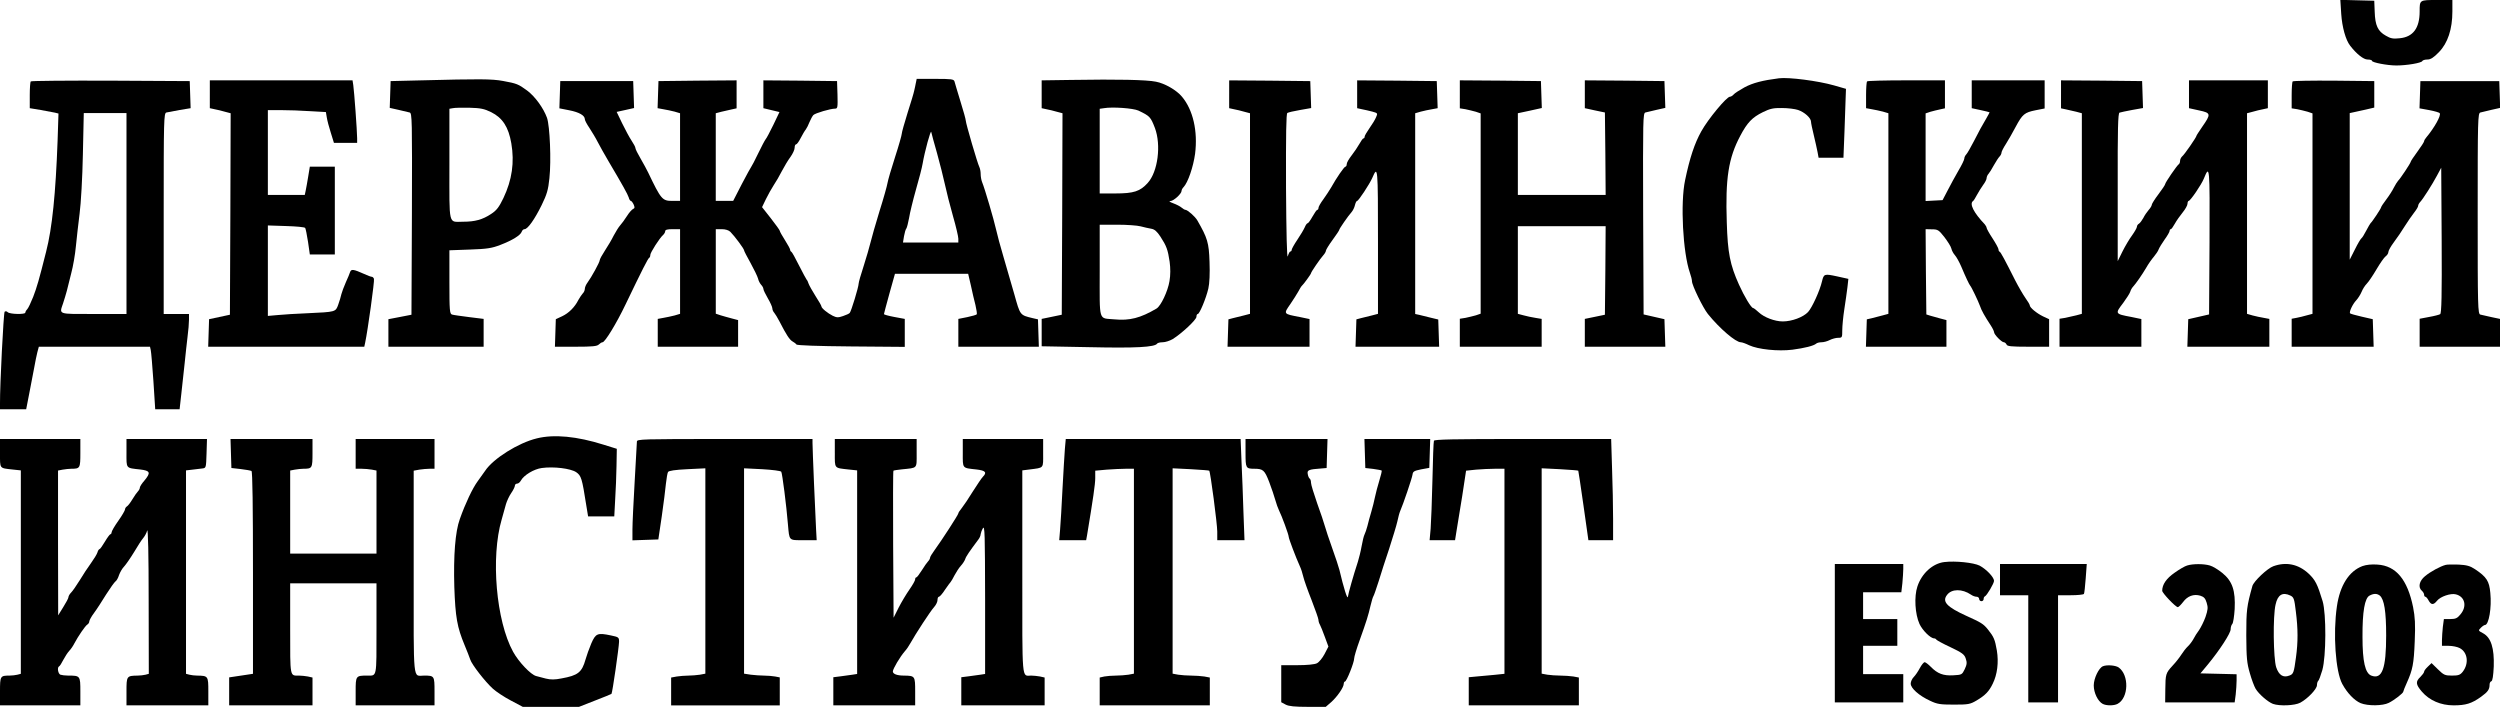
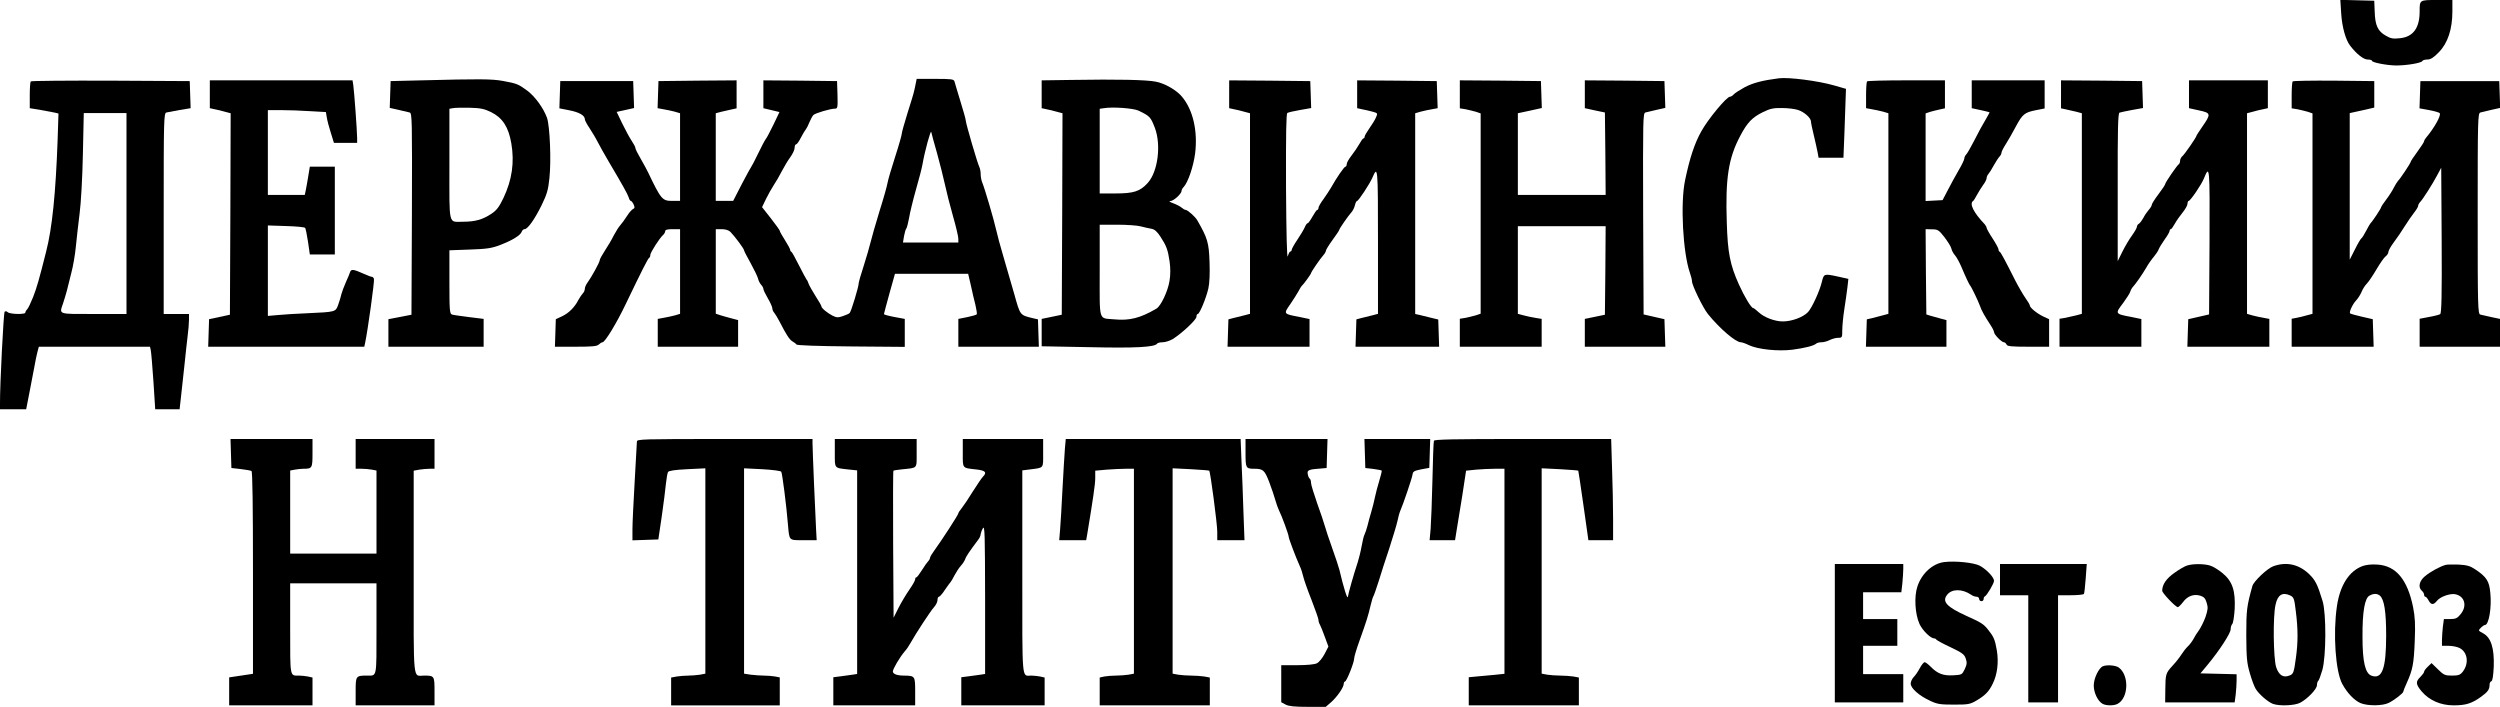
<svg xmlns="http://www.w3.org/2000/svg" version="1.0" width="1680pt" height="475pt" viewBox="0 0 1680 475" preserveAspectRatio="xMidYMid meet">
  <g transform="translate(0,475) scale(0.1,-0.1)" fill="#000000" stroke="none">
    <path d="M15733 4657 c6 -90 30 -176 60 -214 43 -56 90 -93 117 -93 17 0 30 -4 30 -9 0 -11 102 -31 164 -31 69 0 170 17 174 30 2 5 17 10 33 10 23 0 42 12 78 49 60 61 91 155 91 274 l0 77 -104 0 c-117 0 -116 1 -116 -77 0 -112 -44 -171 -133 -180 -45 -5 -62 -2 -94 17 -54 30 -72 69 -75 160 l-3 75 -114 3 -114 3 6 -94z" />
    <path d="M11955 4224 c-110 -14 -176 -31 -232 -61 -34 -19 -67 -40 -73 -48 -7 -8 -18 -15 -25 -15 -22 0 -146 -149 -192 -232 -46 -82 -78 -180 -109 -328 -33 -154 -15 -488 32 -623 8 -22 14 -47 14 -57 0 -27 74 -179 107 -220 79 -98 187 -190 221 -190 9 0 34 -9 56 -20 60 -28 195 -42 291 -30 83 11 143 26 160 41 5 5 21 9 36 9 15 0 40 7 55 15 16 8 41 15 57 15 26 0 27 2 27 50 0 28 6 92 14 143 8 50 17 117 21 148 l6 55 -77 17 c-84 18 -88 17 -100 -33 -14 -62 -67 -178 -94 -207 -33 -35 -109 -63 -170 -63 -53 0 -125 27 -161 61 -17 16 -34 29 -38 29 -13 1 -59 77 -95 157 -60 133 -76 214 -82 418 -10 297 11 433 91 583 47 89 80 123 151 158 49 24 71 29 129 28 39 0 87 -6 108 -13 44 -15 87 -54 87 -79 0 -9 9 -51 19 -92 10 -41 21 -92 25 -112 l7 -38 83 0 84 0 7 178 c3 97 7 201 8 231 l2 54 -80 23 c-109 31 -304 56 -370 48z" />
    <path d="M2830 4210 l-205 -5 -3 -90 -3 -90 58 -13 c32 -7 66 -16 76 -18 16 -5 17 -44 15 -682 l-3 -677 -77 -15 -78 -15 0 -92 0 -93 320 0 320 0 0 93 0 94 -97 12 c-54 7 -106 14 -115 17 -16 5 -18 24 -18 219 l0 213 138 5 c116 4 147 9 204 31 81 31 136 65 144 89 3 9 11 17 19 17 21 0 68 66 115 162 35 72 44 101 52 180 13 119 3 350 -16 406 -24 66 -80 143 -133 183 -60 44 -70 48 -163 65 -76 14 -159 14 -550 4z m471 -214 c76 -38 116 -99 135 -209 22 -128 5 -246 -53 -368 -30 -62 -46 -83 -83 -107 -57 -38 -109 -52 -187 -52 -102 0 -93 -38 -93 385 l0 374 23 4 c12 3 63 4 112 3 75 -2 99 -7 146 -30z" />
    <path d="M6155 4195 c-3 -14 -7 -37 -11 -52 -3 -16 -23 -83 -45 -151 -21 -68 -39 -131 -39 -140 0 -9 -20 -80 -45 -157 -25 -77 -48 -156 -51 -175 -3 -19 -27 -105 -54 -190 -26 -85 -53 -179 -60 -209 -7 -30 -28 -101 -46 -158 -19 -57 -34 -111 -34 -119 0 -22 -50 -187 -60 -197 -4 -5 -24 -14 -45 -21 -32 -11 -42 -11 -69 2 -34 17 -76 51 -76 63 0 5 -18 36 -40 70 -21 33 -42 71 -46 82 -4 12 -9 24 -13 27 -3 3 -26 46 -51 95 -25 50 -48 92 -52 93 -5 2 -8 8 -8 13 0 6 -16 35 -35 65 -19 30 -35 58 -35 63 0 4 -27 42 -60 84 l-59 75 26 54 c14 29 38 71 52 93 15 22 40 65 55 95 16 30 41 73 57 94 16 22 29 50 29 63 0 13 4 23 10 23 5 0 19 19 31 43 12 23 27 49 34 57 6 8 18 31 25 50 8 19 20 41 26 47 13 13 115 43 146 43 17 0 18 9 16 93 l-3 92 -247 3 -248 2 0 -93 0 -94 54 -13 54 -13 -41 -86 c-23 -47 -46 -91 -52 -97 -5 -6 -28 -49 -50 -95 -22 -46 -43 -86 -46 -89 -3 -3 -32 -56 -64 -117 l-58 -113 -59 0 -58 0 0 295 0 294 38 10 c20 5 52 12 70 16 l32 7 0 94 0 94 -262 -2 -263 -3 -3 -91 -3 -91 38 -7 c21 -3 55 -11 76 -16 l37 -11 0 -294 0 -295 -53 0 c-66 0 -75 10 -161 190 -9 19 -32 61 -51 94 -19 32 -35 64 -35 71 0 7 -12 29 -26 50 -14 21 -42 73 -63 116 l-37 77 59 13 58 13 -3 91 -3 90 -245 0 -245 0 -3 -91 -3 -92 66 -13 c67 -13 105 -35 105 -60 0 -8 14 -34 31 -59 16 -25 42 -67 56 -95 14 -27 47 -86 73 -130 93 -157 128 -220 135 -242 3 -13 10 -23 14 -23 4 0 13 -11 19 -24 8 -19 8 -25 -3 -30 -8 -3 -27 -24 -42 -48 -15 -24 -36 -52 -46 -63 -10 -11 -29 -42 -43 -68 -13 -27 -40 -72 -59 -101 -19 -29 -35 -58 -35 -65 0 -13 -56 -115 -82 -150 -10 -13 -18 -32 -18 -42 0 -9 -6 -24 -14 -31 -7 -8 -20 -27 -29 -43 -25 -50 -65 -89 -109 -110 l-43 -20 -3 -93 -3 -92 140 0 c111 0 143 3 155 15 8 8 19 15 25 15 16 0 93 125 155 255 111 231 151 310 159 313 4 2 7 10 7 19 0 16 63 114 85 133 8 7 15 19 15 26 0 10 14 14 50 14 l50 0 0 -285 0 -284 -37 -11 c-21 -5 -55 -13 -75 -16 l-38 -7 0 -93 0 -94 270 0 270 0 0 90 0 89 -42 11 c-24 6 -58 16 -75 21 l-33 11 0 284 0 284 40 0 c25 0 47 -7 58 -18 29 -29 92 -114 92 -124 0 -5 20 -43 44 -86 23 -42 46 -89 50 -104 3 -15 13 -33 21 -42 8 -8 15 -21 15 -28 0 -7 14 -35 30 -63 16 -27 30 -58 30 -67 0 -9 6 -23 13 -30 6 -7 22 -33 35 -58 46 -90 68 -123 87 -134 11 -6 23 -15 27 -21 5 -6 142 -11 368 -13 l360 -3 0 94 0 94 -70 13 c-38 7 -70 16 -70 19 0 3 17 66 37 139 l37 132 246 0 246 0 18 -77 c9 -43 23 -103 31 -133 7 -30 11 -58 9 -62 -3 -4 -31 -12 -64 -19 l-60 -12 0 -93 0 -94 270 0 271 0 -3 92 -3 92 -35 8 c-87 21 -84 18 -124 161 -21 73 -54 186 -73 252 -20 66 -42 149 -50 185 -14 63 -75 272 -94 318 -5 13 -9 36 -9 53 0 16 -4 37 -9 47 -12 23 -91 293 -91 311 0 8 -16 67 -36 130 -19 64 -38 124 -40 134 -5 15 -20 17 -129 17 l-125 0 -5 -25z m142 -475 c19 -69 43 -163 53 -210 10 -47 34 -142 54 -212 20 -69 36 -138 36 -152 l0 -26 -186 0 -186 0 7 43 c4 23 11 47 16 52 4 6 12 38 18 70 5 33 26 119 46 190 21 72 41 150 45 175 14 82 55 232 58 213 2 -10 19 -74 39 -143z" />
    <path d="M7208 4213 l-208 -3 0 -94 0 -93 32 -7 c18 -3 49 -11 70 -17 l38 -10 -2 -677 -3 -677 -67 -14 -68 -14 0 -92 0 -92 321 -6 c312 -7 440 0 455 24 3 5 20 9 37 9 18 0 48 10 67 21 60 37 160 130 160 150 0 11 4 19 9 19 12 0 56 106 71 171 8 34 11 102 8 179 -4 129 -14 161 -82 279 -15 26 -65 70 -80 71 -5 0 -17 7 -26 15 -9 8 -34 21 -56 29 -25 9 -32 15 -18 15 21 1 74 49 74 68 0 7 6 18 13 25 30 31 66 137 78 225 19 152 -14 295 -88 383 -36 44 -116 90 -175 101 -61 13 -264 17 -560 12z m442 -206 c77 -37 82 -42 111 -117 43 -115 20 -294 -48 -369 -51 -57 -94 -71 -218 -71 l-105 0 0 284 0 285 28 4 c57 10 197 0 232 -16z m15 -778 c22 -6 54 -13 71 -16 23 -4 38 -17 62 -53 41 -63 50 -88 62 -169 6 -44 6 -89 -1 -130 -11 -68 -58 -168 -88 -185 -107 -63 -180 -82 -283 -72 -108 10 -98 -24 -98 327 l0 309 118 0 c64 0 135 -5 157 -11z" />
    <path d="M207 4203 c-4 -3 -7 -45 -7 -93 l0 -87 73 -12 c39 -7 83 -15 96 -18 l24 -6 -6 -184 c-13 -353 -36 -585 -77 -744 -48 -191 -62 -239 -87 -304 -15 -38 -33 -76 -40 -83 -7 -7 -13 -18 -13 -23 0 -13 -104 -11 -118 3 -7 7 -15 8 -21 3 -7 -8 -32 -494 -31 -617 l0 -38 88 0 88 0 21 108 c12 59 26 136 33 172 6 36 16 82 21 103 l10 37 373 0 374 0 5 -22 c3 -13 11 -107 18 -210 l12 -188 82 0 82 0 12 108 c7 59 16 150 22 202 5 52 14 131 19 174 6 44 10 96 10 118 l0 38 -85 0 -85 0 0 674 c0 634 1 675 18 680 9 2 50 10 90 17 l73 12 -3 91 -3 91 -531 3 c-292 1 -534 -1 -537 -5z m643 -888 l0 -675 -220 0 c-245 0 -232 -5 -206 72 8 24 19 61 25 83 5 22 19 76 30 120 12 44 26 125 31 180 5 55 17 154 25 220 9 66 19 244 22 398 l6 277 143 0 144 0 0 -675z" />
    <path d="M1410 4116 l0 -93 32 -7 c18 -3 49 -11 70 -17 l38 -10 -2 -677 -3 -677 -70 -15 -70 -15 -3 -93 -3 -92 525 0 524 0 6 28 c17 79 64 417 59 428 -3 8 -9 14 -15 14 -5 0 -28 8 -51 19 -72 32 -86 34 -94 14 -3 -10 -16 -42 -29 -70 -13 -29 -26 -65 -30 -80 -3 -16 -13 -47 -21 -70 -18 -50 -16 -49 -208 -58 -71 -3 -160 -8 -197 -12 l-68 -6 0 304 0 304 122 -4 c68 -2 126 -7 129 -13 3 -5 12 -47 19 -94 l12 -84 84 0 84 0 0 295 0 295 -84 0 -84 0 -11 -67 c-6 -38 -14 -80 -17 -95 l-6 -28 -124 0 -124 0 0 285 0 285 88 0 c49 0 137 -3 195 -7 l107 -6 6 -36 c3 -20 15 -66 27 -103 l21 -68 78 0 78 0 0 31 c0 45 -20 318 -26 357 l-5 32 -479 0 -480 0 0 -94z" />
    <path d="M8260 4116 l0 -93 32 -7 c18 -3 49 -11 70 -17 l38 -10 0 -674 0 -674 -42 -11 c-24 -6 -56 -14 -73 -18 l-30 -8 -3 -92 -3 -92 276 0 275 0 0 93 0 93 -67 14 c-110 21 -109 19 -61 88 18 26 41 63 52 82 10 19 21 37 25 40 10 8 61 78 61 84 0 8 62 98 82 120 10 11 18 25 18 31 0 6 20 39 45 73 25 34 45 64 45 68 0 7 60 94 82 118 9 10 20 32 23 47 4 16 10 29 15 29 9 0 83 112 102 155 37 86 38 75 38 -429 l0 -485 -42 -11 c-24 -6 -56 -14 -73 -18 l-30 -8 -3 -92 -3 -92 281 0 281 0 -3 91 -3 92 -50 12 c-27 7 -62 15 -77 19 l-28 6 0 675 0 674 38 11 c20 5 54 13 75 16 l38 7 -3 91 -3 91 -267 3 -268 2 0 -94 0 -93 32 -7 c18 -3 49 -11 70 -16 36 -10 37 -11 25 -38 -6 -15 -26 -48 -44 -73 -18 -26 -33 -51 -33 -58 0 -6 -3 -11 -8 -11 -4 0 -16 -17 -27 -37 -11 -20 -35 -55 -52 -77 -18 -23 -33 -49 -33 -58 0 -10 -4 -18 -9 -18 -8 0 -60 -75 -96 -140 -11 -19 -35 -55 -52 -79 -18 -24 -33 -50 -33 -58 0 -7 -3 -13 -8 -13 -4 0 -18 -20 -32 -45 -14 -25 -28 -45 -33 -45 -4 0 -13 -12 -19 -27 -7 -16 -29 -53 -50 -84 -21 -31 -38 -62 -38 -68 0 -6 -4 -11 -9 -11 -5 0 -12 -15 -17 -32 -6 -21 -10 156 -12 461 -1 362 1 497 9 502 6 4 45 13 86 20 l74 13 -3 91 -3 90 -272 3 -273 2 0 -94z" />
    <path d="M9810 4116 l0 -94 38 -6 c20 -4 52 -12 70 -17 l32 -11 0 -673 0 -673 -32 -11 c-18 -5 -50 -13 -70 -17 l-38 -6 0 -94 0 -94 275 0 275 0 0 94 0 93 -42 7 c-24 4 -60 11 -80 17 l-38 10 0 294 0 295 295 0 295 0 -2 -297 -3 -298 -67 -14 -68 -14 0 -94 0 -93 270 0 271 0 -3 92 -3 93 -70 16 -70 16 -3 676 c-2 637 -1 676 15 681 10 2 44 11 76 18 l58 13 -3 90 -3 90 -267 3 -268 2 0 -93 0 -94 68 -15 67 -14 3 -277 2 -277 -295 0 -295 0 0 275 0 274 80 17 81 18 -3 90 -3 91 -272 3 -273 2 0 -94z" />
    <path d="M12547 4203 c-4 -3 -7 -46 -7 -93 l0 -87 38 -7 c20 -3 54 -11 75 -16 l37 -11 0 -674 0 -674 -37 -10 c-21 -5 -54 -14 -73 -19 l-35 -8 -3 -92 -3 -92 271 0 270 0 0 90 0 89 -42 11 c-24 6 -54 15 -68 19 l-25 8 -3 286 -2 287 42 -1 c40 0 46 -4 84 -52 22 -29 44 -63 47 -77 3 -14 14 -34 24 -45 10 -11 29 -45 42 -75 31 -74 55 -124 61 -130 8 -8 53 -102 65 -135 10 -31 33 -71 73 -132 12 -18 22 -39 22 -45 0 -16 51 -68 66 -68 6 0 14 -7 18 -15 4 -12 30 -15 146 -15 l140 0 0 93 0 92 -41 19 c-43 21 -89 59 -89 74 0 5 -13 27 -29 49 -16 23 -47 76 -69 119 -70 139 -97 189 -104 192 -5 2 -8 9 -8 16 0 7 -18 40 -40 74 -22 33 -40 66 -40 71 0 5 -6 16 -12 23 -76 80 -106 140 -78 158 4 3 15 21 25 40 10 19 29 49 41 66 13 17 24 38 24 47 0 8 6 22 13 29 6 7 23 33 36 58 14 25 31 51 38 58 7 7 13 19 13 26 0 7 13 33 30 59 16 26 46 77 65 114 46 86 60 97 134 112 l61 12 0 95 0 94 -245 0 -245 0 0 -94 0 -93 60 -13 c33 -7 60 -14 60 -15 0 -1 -11 -22 -25 -46 -34 -58 -36 -62 -81 -149 -21 -41 -44 -81 -51 -88 -7 -7 -13 -20 -13 -28 0 -8 -18 -45 -40 -82 -21 -37 -54 -96 -72 -132 l-34 -65 -57 -3 -57 -3 0 295 0 294 33 11 c17 5 47 12 65 16 l32 7 0 94 0 94 -258 0 c-142 0 -262 -3 -265 -7z" />
    <path d="M13850 4116 l0 -94 33 -7 c17 -4 49 -11 70 -16 l37 -10 0 -674 0 -674 -37 -10 c-21 -5 -55 -13 -75 -17 l-38 -6 0 -94 0 -94 275 0 275 0 0 93 0 93 -67 14 c-112 21 -111 21 -54 96 21 29 42 61 46 73 3 11 12 27 18 33 21 23 62 82 89 128 14 25 38 59 52 75 14 17 29 39 32 49 4 11 22 40 40 66 19 26 34 52 34 59 0 6 3 11 8 11 4 0 16 17 27 37 11 20 35 54 53 76 17 21 32 47 32 58 0 10 4 19 8 19 11 0 85 108 102 150 39 96 40 85 38 -426 l-3 -487 -70 -16 -70 -16 -3 -93 -3 -92 276 0 275 0 0 94 0 93 -37 7 c-21 3 -55 11 -75 16 l-38 11 0 674 0 674 38 10 c21 6 52 14 70 17 l32 7 0 93 0 94 -265 0 -265 0 0 -94 0 -93 68 -15 c80 -17 81 -24 21 -110 -21 -31 -39 -58 -39 -61 0 -9 -80 -125 -95 -137 -8 -7 -15 -21 -15 -31 0 -10 -4 -20 -9 -23 -12 -8 -91 -123 -91 -133 0 -5 -20 -35 -45 -68 -25 -33 -45 -65 -45 -71 0 -6 -9 -22 -21 -35 -11 -13 -28 -37 -36 -54 -9 -16 -22 -34 -29 -38 -8 -4 -14 -14 -14 -21 0 -7 -15 -33 -32 -57 -18 -24 -47 -73 -65 -109 l-32 -65 0 496 c-1 392 2 498 12 502 7 2 45 11 85 18 l73 13 -3 91 -3 90 -272 3 -273 2 0 -94z" />
    <path d="M15407 4203 c-4 -3 -7 -46 -7 -94 l0 -87 38 -6 c20 -4 52 -12 70 -17 l32 -11 0 -673 0 -674 -38 -10 c-21 -6 -52 -14 -70 -17 l-32 -6 0 -94 0 -94 275 0 276 0 -3 92 -3 93 -74 17 c-40 9 -75 19 -78 22 -9 8 17 63 41 88 12 13 28 38 36 57 7 18 23 43 35 55 12 12 41 55 65 96 24 41 52 81 62 88 10 7 18 20 18 29 0 9 17 39 38 67 21 28 54 76 72 106 19 30 47 71 62 90 15 19 28 40 28 47 0 6 6 18 13 25 20 21 82 119 113 177 l29 54 3 -488 c2 -370 -1 -490 -10 -496 -6 -4 -40 -13 -75 -19 l-63 -12 0 -94 0 -94 270 0 270 0 0 93 0 94 -57 12 c-32 7 -66 15 -75 17 -17 5 -18 46 -18 679 0 633 1 674 18 679 9 2 43 11 75 18 l58 13 -3 90 -3 90 -265 0 -265 0 -3 -91 -3 -92 66 -12 c36 -7 68 -16 70 -21 10 -15 -35 -96 -90 -162 -8 -9 -15 -21 -15 -26 0 -5 -20 -36 -45 -70 -25 -34 -45 -64 -45 -68 0 -8 -70 -114 -85 -128 -5 -5 -18 -26 -28 -45 -9 -19 -32 -55 -51 -80 -19 -25 -35 -49 -35 -53 -1 -9 -60 -98 -71 -107 -3 -3 -16 -25 -29 -50 -13 -25 -27 -48 -32 -51 -5 -3 -25 -36 -44 -75 l-35 -69 0 492 0 493 23 5 c12 3 49 11 82 18 l60 14 0 89 0 89 -271 3 c-149 1 -273 -1 -277 -5z" />
-     <path d="M3607 1804 c-124 -30 -293 -136 -347 -218 -8 -12 -31 -44 -50 -70 -34 -46 -83 -149 -120 -254 -31 -85 -43 -245 -37 -456 7 -203 19 -271 69 -391 16 -38 33 -82 38 -97 10 -33 99 -148 152 -196 22 -20 76 -56 120 -79 l81 -43 189 0 189 0 107 42 c59 23 109 43 111 45 6 4 50 311 51 350 0 30 -2 32 -55 43 -90 19 -102 14 -132 -55 -14 -33 -31 -81 -38 -106 -25 -88 -51 -108 -162 -128 -44 -9 -73 -9 -105 -1 -23 6 -53 14 -65 17 -36 9 -117 94 -155 163 -114 207 -151 635 -77 888 11 37 24 84 29 104 6 20 21 54 35 74 14 20 25 43 25 50 0 8 7 14 15 14 8 0 19 9 25 20 20 37 88 78 141 85 80 11 193 -3 231 -28 34 -24 39 -39 68 -224 l12 -73 88 0 88 0 6 113 c4 61 8 164 9 226 l2 115 -90 28 c-178 56 -331 71 -448 42z" />
-     <path d="M0 1705 c0 -107 -5 -100 83 -110 l57 -6 0 -684 0 -683 -23 -6 c-12 -3 -36 -6 -54 -6 -61 0 -63 -3 -63 -106 l0 -94 270 0 270 0 0 94 c0 105 -1 106 -82 106 -20 0 -43 3 -52 6 -16 6 -23 49 -9 56 5 2 17 21 28 43 11 21 29 49 40 61 12 12 27 35 35 51 25 47 73 118 87 126 7 4 13 14 13 21 0 7 14 33 32 57 18 24 54 80 81 124 28 44 56 83 63 88 7 4 18 23 24 43 7 19 22 45 34 57 12 13 42 56 67 97 24 41 52 84 62 95 9 11 22 33 26 50 6 18 10 -162 10 -466 l1 -497 -22 -6 c-13 -3 -36 -6 -53 -6 -74 -1 -75 -3 -75 -106 l0 -94 275 0 275 0 0 94 c0 103 -1 105 -75 106 -16 0 -40 3 -52 6 l-23 6 0 684 0 683 43 5 c23 3 53 7 67 8 25 3 25 5 28 101 l3 97 -271 0 -270 0 0 -94 c0 -107 -6 -100 93 -111 67 -8 72 -21 27 -75 -17 -19 -30 -40 -30 -46 0 -7 -6 -19 -13 -26 -7 -7 -24 -31 -37 -53 -13 -22 -30 -44 -37 -48 -7 -4 -13 -14 -13 -21 0 -6 -20 -41 -45 -76 -25 -35 -45 -70 -45 -77 0 -7 -4 -13 -8 -13 -4 0 -21 -23 -37 -50 -16 -27 -32 -50 -36 -50 -4 0 -11 -10 -14 -22 -4 -13 -24 -45 -44 -73 -20 -27 -54 -79 -75 -114 -22 -35 -47 -72 -58 -83 -10 -10 -18 -24 -18 -31 0 -7 -16 -37 -35 -67 l-34 -55 -1 486 0 487 31 6 c17 3 44 6 59 6 58 0 60 4 60 106 l0 94 -270 0 -270 0 0 -95z" />
    <path d="M1552 1703 l3 -98 62 -7 c35 -4 67 -10 73 -13 7 -4 10 -242 10 -685 l0 -678 -40 -6 c-22 -3 -58 -9 -80 -12 l-40 -6 0 -94 0 -94 280 0 280 0 0 94 0 93 -31 7 c-17 3 -44 6 -59 6 -63 0 -60 -17 -60 316 l0 304 290 0 290 0 0 -304 c0 -335 4 -316 -63 -316 -76 0 -77 -2 -77 -106 l0 -94 265 0 265 0 0 94 c0 104 -1 106 -70 106 -77 0 -70 -65 -70 695 l0 682 38 7 c20 3 52 6 70 6 l32 0 0 100 0 100 -265 0 -265 0 0 -100 0 -100 39 0 c21 0 53 -3 70 -6 l31 -6 0 -279 0 -279 -290 0 -290 0 0 279 0 279 31 6 c17 3 44 6 59 6 58 0 60 4 60 106 l0 94 -275 0 -276 0 3 -97z" />
    <path d="M4280 1783 c0 -10 -7 -130 -15 -268 -8 -137 -15 -283 -15 -323 l0 -73 87 3 87 3 23 155 c12 85 25 184 28 220 4 36 10 71 14 78 5 9 48 15 129 19 l122 6 0 -690 0 -690 -37 -7 c-21 -3 -56 -6 -78 -6 -22 0 -57 -3 -77 -6 l-38 -7 0 -93 0 -94 365 0 365 0 0 94 0 94 -31 6 c-17 3 -51 6 -74 6 -23 0 -63 3 -89 6 l-46 7 0 690 0 690 122 -6 c68 -4 124 -11 128 -17 7 -11 35 -230 45 -355 10 -111 4 -105 105 -105 l88 0 -4 73 c-5 87 -24 541 -24 580 l0 27 -590 0 c-555 0 -590 -1 -590 -17z" />
    <path d="M5610 1706 c0 -107 -6 -100 93 -111 l57 -6 0 -684 0 -684 -32 -5 c-18 -3 -54 -8 -80 -11 l-48 -6 0 -95 0 -94 275 0 275 0 0 94 c0 103 -1 105 -75 106 -47 0 -75 11 -75 28 0 17 48 98 80 135 12 13 29 38 38 55 35 63 135 216 158 241 13 14 24 36 24 48 0 13 4 23 10 23 5 0 24 21 41 48 18 26 35 49 38 52 3 3 15 23 26 45 11 21 30 50 42 63 12 13 25 33 29 44 5 18 27 50 89 133 8 10 15 26 15 35 1 8 7 26 15 40 13 22 14 -37 15 -477 l0 -502 -32 -5 c-18 -3 -54 -8 -80 -11 l-48 -6 0 -95 0 -94 280 0 280 0 0 94 0 93 -31 7 c-17 3 -44 6 -59 6 -65 0 -60 -56 -60 695 l0 684 48 6 c100 13 92 4 92 110 l0 95 -270 0 -270 0 0 -94 c0 -107 -6 -100 93 -111 60 -7 71 -20 42 -49 -8 -8 -38 -52 -67 -98 -28 -46 -62 -96 -74 -111 -13 -16 -24 -32 -24 -37 0 -9 -113 -183 -159 -246 -17 -23 -31 -46 -31 -52 0 -6 -6 -17 -13 -24 -7 -7 -26 -34 -42 -60 -17 -27 -33 -48 -37 -48 -5 0 -8 -6 -8 -13 0 -8 -17 -38 -38 -68 -21 -30 -54 -85 -73 -122 l-34 -68 -3 492 c-1 271 -1 494 2 496 2 2 28 6 57 9 107 11 99 2 99 109 l0 95 -275 0 -275 0 0 -94z" />
    <path d="M7156 1733 c-3 -38 -10 -158 -16 -268 -5 -110 -13 -233 -16 -272 l-6 -73 91 0 90 0 6 33 c41 248 55 343 55 384 l0 50 77 7 c42 3 100 6 130 6 l53 0 0 -689 0 -688 -37 -7 c-21 -3 -59 -6 -84 -6 -26 0 -61 -3 -78 -6 l-31 -7 0 -93 0 -94 370 0 370 0 0 94 0 93 -37 7 c-21 3 -60 6 -88 6 -27 0 -67 3 -87 6 l-38 7 0 690 0 690 122 -6 c67 -4 123 -8 124 -10 8 -7 54 -359 54 -409 l0 -58 92 0 91 0 -7 188 c-3 103 -9 256 -13 340 l-6 152 -587 0 -588 0 -6 -67z" />
    <path d="M8370 1706 c0 -101 2 -106 58 -106 60 0 70 -9 101 -89 16 -42 34 -96 41 -121 7 -25 18 -56 25 -70 18 -35 65 -163 65 -177 0 -12 49 -141 75 -198 8 -16 18 -48 23 -70 5 -22 30 -93 56 -158 25 -65 46 -124 46 -132 0 -9 4 -23 10 -33 5 -9 20 -46 33 -82 l24 -65 -26 -50 c-14 -27 -37 -55 -51 -62 -15 -8 -67 -13 -132 -13 l-108 0 0 -125 0 -124 30 -16 c21 -11 61 -15 149 -15 l120 0 37 32 c40 36 84 99 84 123 0 8 4 15 8 15 11 0 62 128 62 155 0 11 16 65 36 120 48 134 59 170 74 235 7 30 16 60 20 65 4 6 19 51 35 100 15 50 47 149 71 220 23 72 48 153 54 180 6 28 14 59 19 70 20 45 80 222 83 245 3 22 10 26 58 36 l55 10 3 97 3 97 -221 0 -221 0 3 -97 3 -98 53 -6 c29 -4 55 -9 57 -11 2 -2 -5 -33 -16 -68 -11 -36 -24 -85 -29 -110 -5 -25 -16 -70 -25 -100 -9 -30 -21 -73 -26 -95 -6 -22 -14 -47 -19 -56 -5 -9 -14 -45 -20 -80 -6 -35 -18 -81 -25 -104 -31 -94 -64 -212 -67 -235 -3 -23 -29 61 -57 180 -5 19 -26 85 -48 145 -22 61 -44 128 -50 150 -6 22 -29 91 -52 154 -22 63 -41 125 -41 137 0 13 -4 25 -9 28 -5 3 -11 17 -13 31 -5 26 6 31 92 37 l35 3 3 98 3 97 -276 0 -275 0 0 -94z" />
    <path d="M9636 1788 c-3 -7 -7 -125 -10 -263 -3 -137 -9 -285 -12 -327 l-7 -78 86 0 85 0 10 63 c6 34 23 139 38 233 l26 171 67 7 c36 3 94 6 129 6 l62 0 0 -689 0 -689 -67 -7 c-38 -3 -92 -8 -120 -11 l-53 -5 0 -95 0 -94 370 0 370 0 0 94 0 93 -37 7 c-21 3 -60 6 -88 6 -27 0 -67 3 -87 6 l-38 7 0 690 0 690 122 -6 c67 -4 122 -8 124 -10 1 -1 17 -107 35 -234 l33 -233 83 0 83 0 0 143 c0 79 -3 232 -7 340 l-6 197 -594 0 c-466 0 -594 -3 -597 -12z" />
    <path d="M13066 973 c-78 -9 -152 -76 -181 -164 -23 -68 -16 -186 14 -252 20 -43 74 -97 99 -97 6 0 12 -4 14 -8 2 -4 45 -28 95 -51 80 -38 94 -49 103 -77 9 -26 8 -39 -7 -71 -18 -37 -20 -38 -77 -41 -67 -4 -106 11 -151 57 -17 17 -35 31 -41 31 -7 0 -21 -18 -33 -40 -11 -21 -29 -48 -41 -60 -11 -11 -20 -31 -20 -44 0 -31 56 -81 130 -115 48 -23 68 -26 160 -26 97 0 109 2 153 28 57 34 83 60 108 112 31 62 41 144 28 223 -13 75 -20 92 -61 143 -29 36 -45 46 -143 90 -132 60 -166 96 -131 141 31 42 102 42 161 2 11 -8 27 -14 37 -14 10 0 18 -7 18 -15 0 -8 7 -15 15 -15 8 0 15 6 15 14 0 8 3 16 8 18 14 6 62 88 62 105 -1 25 -52 78 -97 102 -40 20 -163 33 -237 24z" />
    <path d="M12330 495 l0 -465 230 0 230 0 0 95 0 95 -135 0 -135 0 0 95 0 95 115 0 115 0 0 90 0 90 -115 0 -115 0 0 90 0 90 129 0 128 0 7 61 c3 34 6 77 6 95 l0 34 -230 0 -230 0 0 -465z" />
    <path d="M13440 855 l0 -105 95 0 95 0 0 -360 0 -360 100 0 100 0 0 360 0 360 84 0 c47 0 87 4 90 9 3 4 8 52 12 105 l7 96 -292 0 -291 0 0 -105z" />
    <path d="M14698 950 c-15 -4 -53 -26 -85 -49 -55 -38 -83 -79 -83 -121 0 -15 90 -110 105 -110 5 0 21 16 35 34 30 41 72 56 116 43 25 -8 34 -18 43 -48 10 -32 8 -47 -8 -95 -11 -31 -31 -70 -43 -88 -13 -17 -30 -44 -38 -60 -8 -15 -25 -38 -38 -50 -12 -11 -32 -37 -44 -56 -12 -19 -38 -52 -58 -73 -46 -50 -48 -57 -49 -159 l-1 -88 234 0 233 0 7 53 c3 28 6 71 6 94 l0 42 -121 3 -122 3 50 60 c80 97 153 210 153 236 0 14 5 30 11 36 6 6 13 51 16 100 6 124 -15 187 -82 242 -28 23 -66 46 -85 51 -41 12 -114 12 -152 0z" />
    <path d="M15277 945 c-40 -14 -132 -101 -141 -133 -38 -137 -41 -162 -41 -332 1 -153 4 -185 24 -254 12 -43 30 -90 39 -105 22 -36 82 -88 116 -101 44 -16 147 -12 184 8 50 27 112 92 112 118 0 12 4 25 8 28 5 3 17 36 28 73 26 92 27 379 2 463 -35 115 -49 143 -96 187 -68 62 -149 79 -235 48z m114 -197 c23 -11 27 -21 37 -107 15 -118 15 -206 1 -308 -14 -104 -17 -113 -45 -123 -41 -16 -70 3 -88 56 -19 58 -23 344 -4 422 14 65 47 85 99 60z" />
    <path d="M15876 946 c-91 -34 -152 -131 -172 -271 -27 -184 -9 -438 36 -521 33 -61 81 -111 123 -129 49 -20 149 -19 190 2 38 19 97 65 97 75 0 4 11 31 24 60 39 87 47 126 53 278 5 115 2 163 -11 230 -38 186 -115 278 -239 286 -39 3 -76 -1 -101 -10z m116 -198 c30 -25 43 -107 43 -268 0 -224 -27 -298 -100 -270 -41 16 -59 94 -59 260 -1 170 15 262 48 278 29 15 49 14 68 0z" />
    <path d="M16435 954 c-35 -9 -102 -45 -139 -76 -39 -32 -48 -75 -21 -98 8 -7 15 -19 15 -26 0 -8 4 -14 8 -14 5 0 15 -11 22 -25 17 -31 33 -32 57 -2 22 28 92 52 126 43 62 -15 77 -81 31 -135 -21 -26 -33 -31 -68 -31 l-43 0 -7 -52 c-3 -29 -6 -70 -6 -90 l0 -38 45 0 c26 0 59 -7 74 -15 54 -28 64 -104 20 -160 -17 -21 -29 -25 -72 -25 -47 0 -55 4 -94 42 l-43 42 -25 -24 c-14 -13 -25 -28 -25 -34 0 -6 -12 -22 -25 -35 -33 -31 -32 -50 10 -99 51 -59 127 -92 213 -92 82 0 121 12 184 57 47 34 58 50 58 83 0 10 5 20 12 22 8 3 13 37 16 99 4 123 -18 194 -71 223 -34 18 -34 19 -16 37 11 11 23 19 28 19 26 0 46 117 36 215 -7 80 -25 108 -103 160 -33 22 -56 28 -110 31 -37 1 -76 1 -87 -2z" />
-     <path d="M14132 273 c-28 -11 -62 -82 -62 -129 0 -50 28 -107 60 -124 24 -13 76 -13 100 0 75 40 79 194 7 245 -21 14 -78 19 -105 8z" />
+     <path d="M14132 273 c-28 -11 -62 -82 -62 -129 0 -50 28 -107 60 -124 24 -13 76 -13 100 0 75 40 79 194 7 245 -21 14 -78 19 -105 8" />
  </g>
</svg>